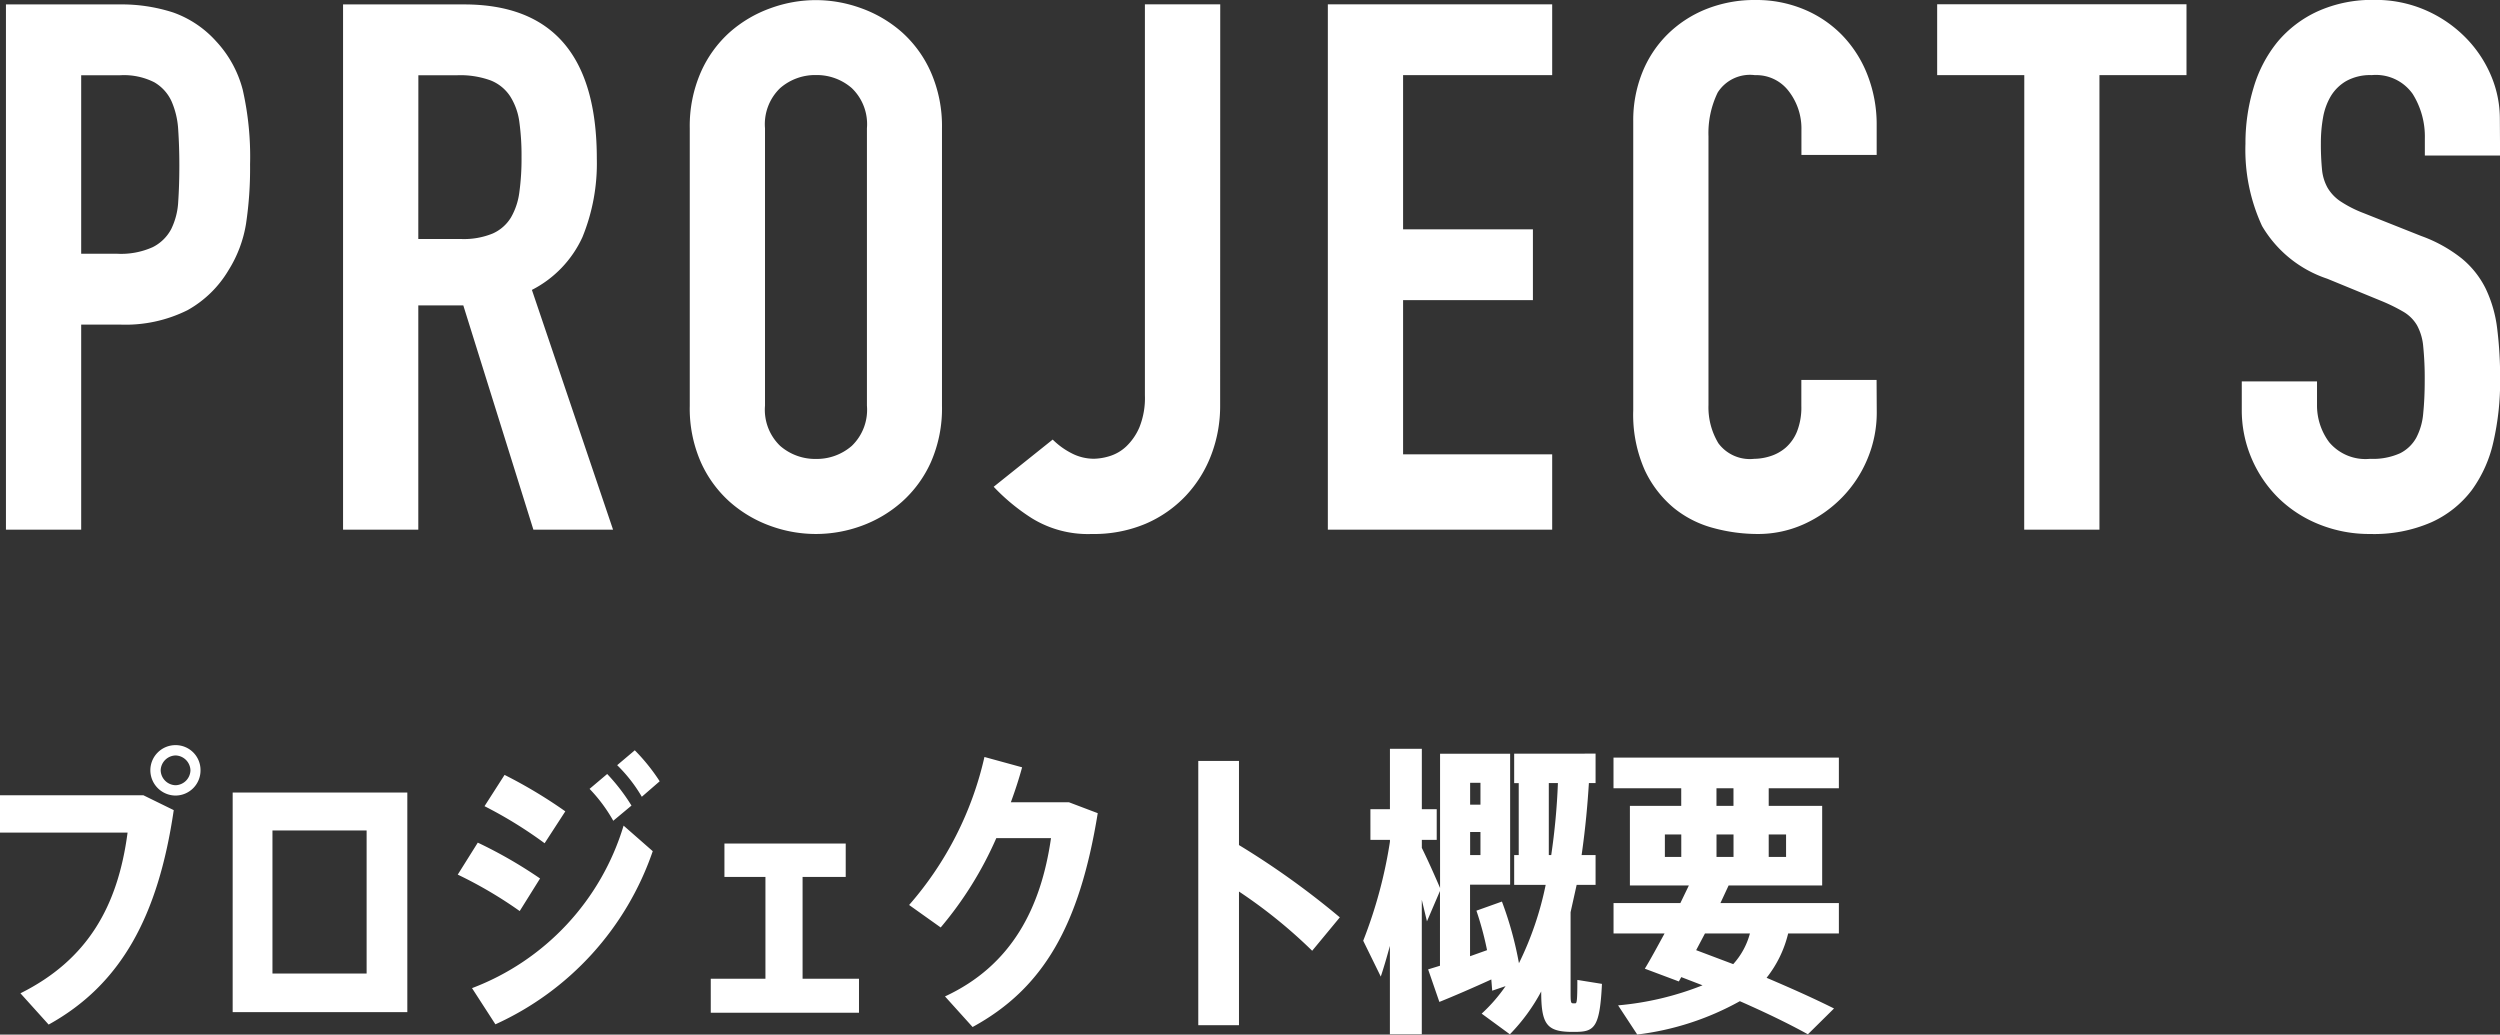
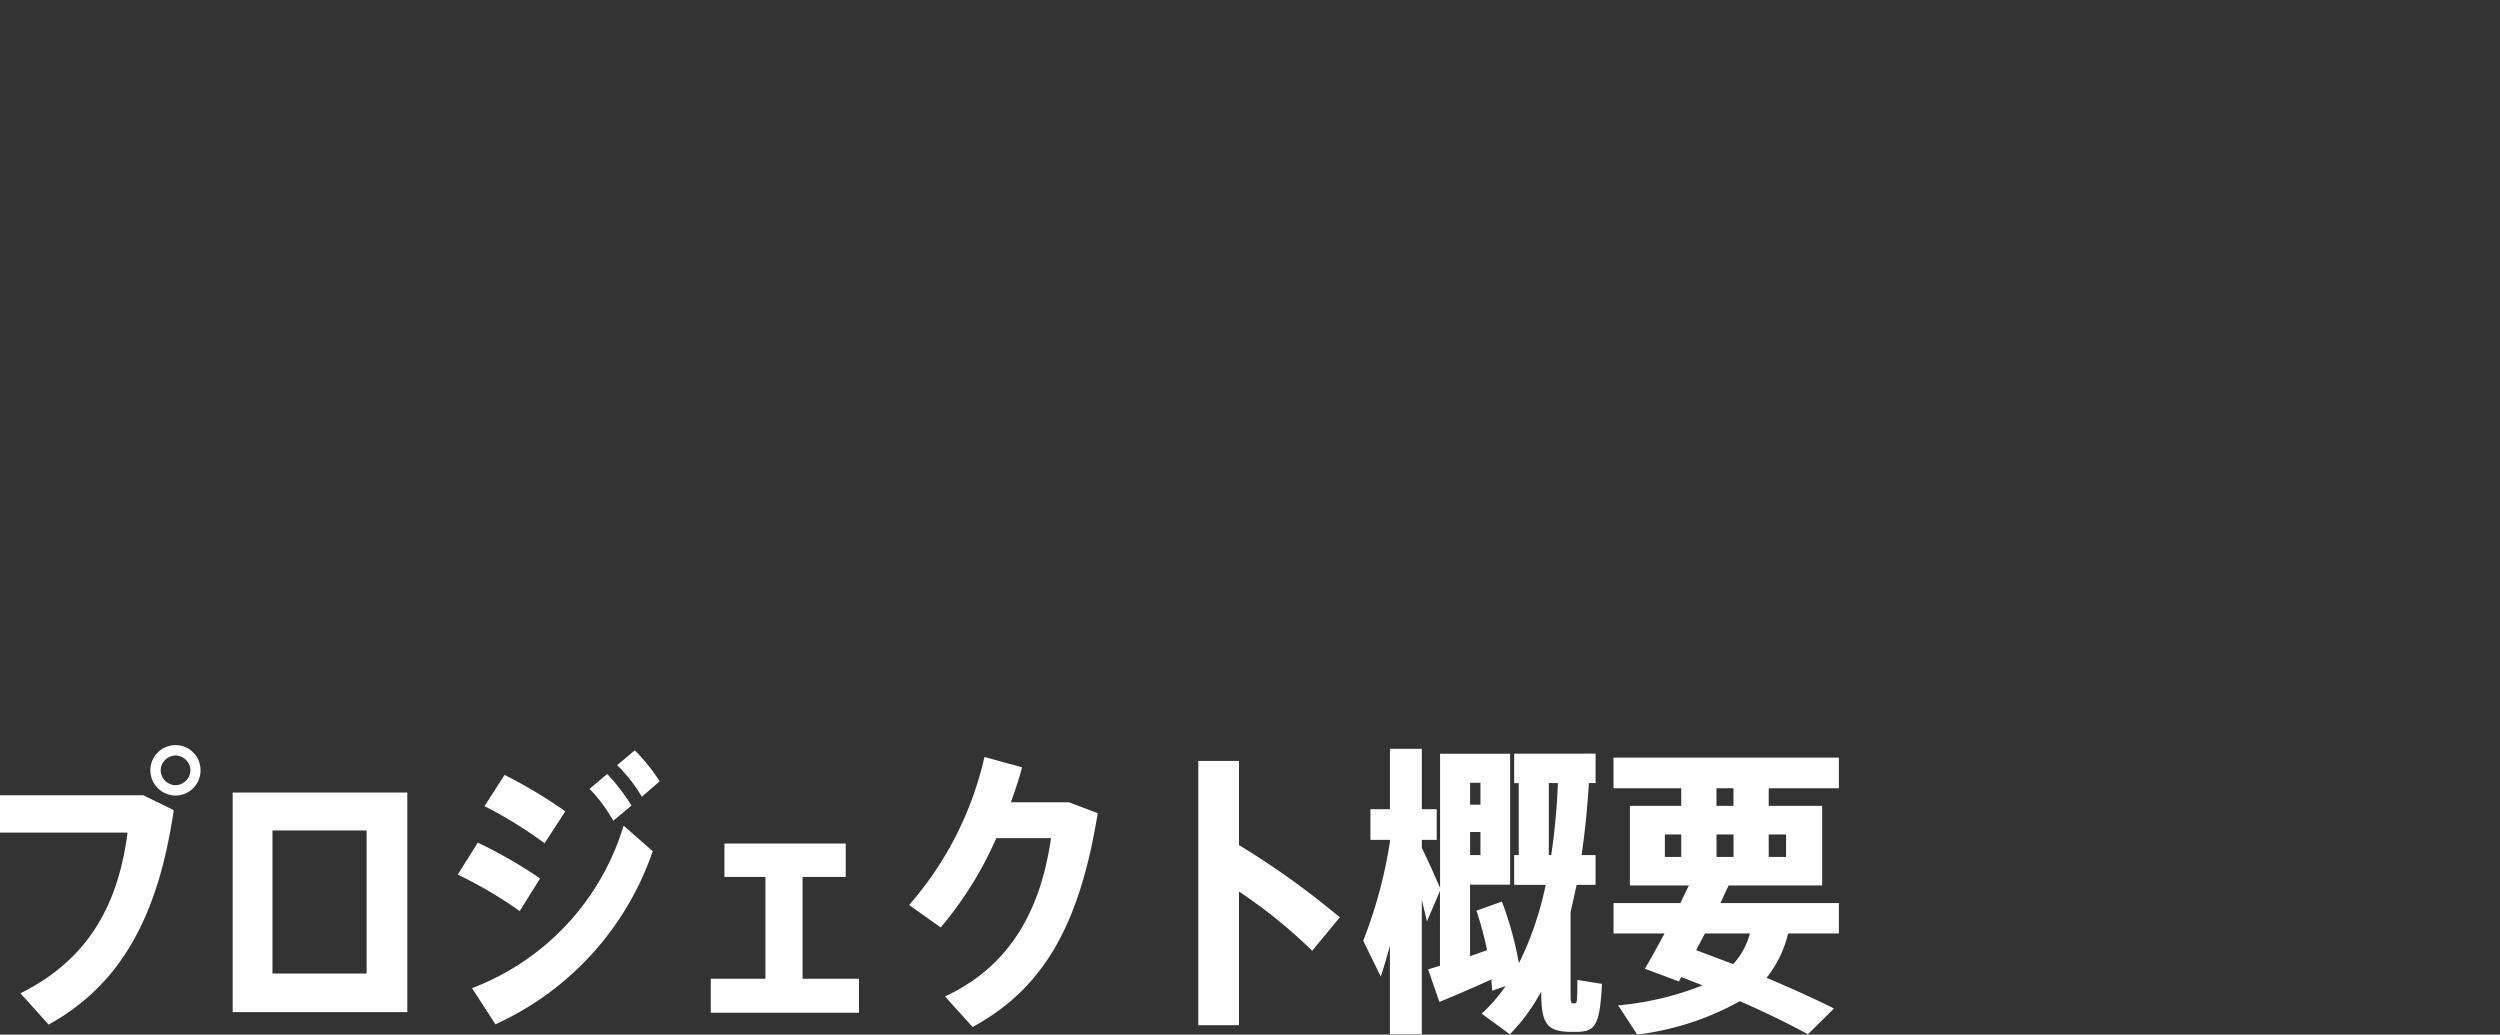
<svg xmlns="http://www.w3.org/2000/svg" width="115.228" height="47.686" viewBox="0 0 115.228 47.686">
  <rect x="0" y="0" width="115.228" height="47.686" fill="#333333" stroke="none" />
  <g id="グループ_66" data-name="グループ 66" transform="translate(-111.358 -216.588)">
-     <path id="パス_445" data-name="パス 445" d="M1.632-24.208h5.2a7.733,7.733,0,0,1,2.516.374,4.827,4.827,0,0,1,1.972,1.326,5.185,5.185,0,0,1,1.224,2.227,13.927,13.927,0,0,1,.34,3.451,17.187,17.187,0,0,1-.187,2.737,5.762,5.762,0,0,1-.8,2.125A5.062,5.062,0,0,1,10-10.115a6.408,6.408,0,0,1-3.128.663H5.1V0H1.632ZM5.1-12.716H6.766A3.544,3.544,0,0,0,8.4-13.022a1.949,1.949,0,0,0,.85-.833,3.243,3.243,0,0,0,.323-1.275q.051-.748.051-1.666,0-.85-.051-1.615a3.8,3.8,0,0,0-.306-1.326,1.945,1.945,0,0,0-.8-.884A3.1,3.1,0,0,0,6.9-20.944H5.1Zm15.538-.68H22.61a3.489,3.489,0,0,0,1.462-.255,1.878,1.878,0,0,0,.833-.731,3.111,3.111,0,0,0,.391-1.173,11.279,11.279,0,0,0,.1-1.615,11.279,11.279,0,0,0-.1-1.615,2.913,2.913,0,0,0-.425-1.19,1.921,1.921,0,0,0-.9-.731,4.086,4.086,0,0,0-1.53-.238h-1.8ZM17.17-24.208h5.576q6.12,0,6.12,7.106a8.983,8.983,0,0,1-.663,3.621,5.124,5.124,0,0,1-2.329,2.431L29.614,0H25.942l-3.23-10.336H20.638V0H17.17ZM33.15-18.5a6.185,6.185,0,0,1,.51-2.584A5.391,5.391,0,0,1,35-22.933a5.789,5.789,0,0,1,1.87-1.1,6.124,6.124,0,0,1,2.091-.374,6.124,6.124,0,0,1,2.091.374,5.789,5.789,0,0,1,1.87,1.1,5.391,5.391,0,0,1,1.343,1.853,6.185,6.185,0,0,1,.51,2.584V-5.712a6.156,6.156,0,0,1-.51,2.6,5.43,5.43,0,0,1-1.343,1.836A5.789,5.789,0,0,1,41.055-.17,6.124,6.124,0,0,1,38.964.2,6.124,6.124,0,0,1,36.873-.17,5.789,5.789,0,0,1,35-1.275,5.43,5.43,0,0,1,33.66-3.111a6.156,6.156,0,0,1-.51-2.6ZM36.618-5.712a2.305,2.305,0,0,0,.7,1.853,2.458,2.458,0,0,0,1.649.6,2.458,2.458,0,0,0,1.649-.6,2.305,2.305,0,0,0,.7-1.853V-18.5a2.305,2.305,0,0,0-.7-1.853,2.458,2.458,0,0,0-1.649-.6,2.458,2.458,0,0,0-1.649.6,2.305,2.305,0,0,0-.7,1.853Zm20.978,0a6.3,6.3,0,0,1-.408,2.261,5.692,5.692,0,0,1-1.173,1.887A5.56,5.56,0,0,1,54.162-.272,6.137,6.137,0,0,1,51.68.2a4.92,4.92,0,0,1-2.771-.731,9.211,9.211,0,0,1-1.751-1.445l2.72-2.176a3.472,3.472,0,0,0,.867.629,2.227,2.227,0,0,0,1.037.255,2.6,2.6,0,0,0,.714-.119,1.954,1.954,0,0,0,.765-.442,2.652,2.652,0,0,0,.612-.884,3.612,3.612,0,0,0,.255-1.479v-18.02H57.6Zm4.964-18.5H72.9v3.264H66.028v7.106h5.984v3.264H66.028v7.106H72.9V0H62.56Zm25.3,18.8a5.514,5.514,0,0,1-.425,2.142,5.615,5.615,0,0,1-1.173,1.785A5.8,5.8,0,0,1,84.507-.255,5.126,5.126,0,0,1,82.348.2a7.764,7.764,0,0,1-2.006-.272A4.868,4.868,0,0,1,78.506-1a5.044,5.044,0,0,1-1.343-1.751,6.313,6.313,0,0,1-.527-2.754V-18.836a5.9,5.9,0,0,1,.408-2.21A5.2,5.2,0,0,1,78.2-22.814a5.374,5.374,0,0,1,1.785-1.173,6,6,0,0,1,2.295-.425,5.688,5.688,0,0,1,2.21.425,5.287,5.287,0,0,1,1.768,1.19,5.485,5.485,0,0,1,1.173,1.836,6.258,6.258,0,0,1,.425,2.329v1.36H84.388v-1.156A2.807,2.807,0,0,0,83.81-20.2a1.872,1.872,0,0,0-1.564-.748,1.762,1.762,0,0,0-1.717.8,4.282,4.282,0,0,0-.425,2.023V-5.746a3.205,3.205,0,0,0,.459,1.768,1.808,1.808,0,0,0,1.649.714,2.518,2.518,0,0,0,.731-.119,2.006,2.006,0,0,0,.714-.391,1.97,1.97,0,0,0,.527-.748,3.031,3.031,0,0,0,.2-1.19V-6.9h3.468Zm6.8-15.538H90.644v-3.264h11.492v3.264H98.124V0H94.656Zm21.93,3.706h-3.468v-.782a3.7,3.7,0,0,0-.561-2.057,2.075,2.075,0,0,0-1.887-.867,2.275,2.275,0,0,0-1.173.272,2.006,2.006,0,0,0-.714.7,2.911,2.911,0,0,0-.357.986,6.548,6.548,0,0,0-.1,1.173,12.012,12.012,0,0,0,.051,1.207,2.14,2.14,0,0,0,.255.85,1.951,1.951,0,0,0,.595.629,5.466,5.466,0,0,0,1.071.544l2.652,1.054a6.575,6.575,0,0,1,1.87,1.037,4.212,4.212,0,0,1,1.105,1.394,5.9,5.9,0,0,1,.527,1.836,18.34,18.34,0,0,1,.136,2.363,12.46,12.46,0,0,1-.306,2.839,5.984,5.984,0,0,1-1,2.244A4.819,4.819,0,0,1,113.424-.34,6.6,6.6,0,0,1,110.6.2a6.173,6.173,0,0,1-2.346-.442,5.716,5.716,0,0,1-1.87-1.207,5.7,5.7,0,0,1-1.241-1.819,5.643,5.643,0,0,1-.459-2.278V-6.834h3.468v1.088a2.833,2.833,0,0,0,.561,1.717,2.185,2.185,0,0,0,1.887.765,3.043,3.043,0,0,0,1.377-.255,1.753,1.753,0,0,0,.748-.714,2.934,2.934,0,0,0,.323-1.139q.068-.68.068-1.5a14.655,14.655,0,0,0-.068-1.564,2.476,2.476,0,0,0-.289-.986,1.758,1.758,0,0,0-.612-.612,8.06,8.06,0,0,0-1.037-.51l-2.482-1.02a5.5,5.5,0,0,1-3.009-2.431,8.363,8.363,0,0,1-.765-3.791,8.8,8.8,0,0,1,.374-2.584,6.03,6.03,0,0,1,1.1-2.108,5.27,5.27,0,0,1,1.853-1.411,6.1,6.1,0,0,1,2.618-.527,5.754,5.754,0,0,1,2.363.476,5.874,5.874,0,0,1,1.836,1.258,5.593,5.593,0,0,1,1.173,1.751,5.079,5.079,0,0,1,.408,1.989Z" transform="translate(110 241)" fill="#fff" />
    <path id="パス_446" data-name="パス 446" d="M1.358-9.758v1.722h5.88C6.79-4.634,5.39-2.17,2.3-.63L3.6.812C6.944-1.036,8.652-4.2,9.366-9.072l-1.4-.686Zm8.092-2.31a1.159,1.159,0,0,0-1.162,1.162A1.168,1.168,0,0,0,9.45-9.744,1.156,1.156,0,0,0,10.6-10.906,1.147,1.147,0,0,0,9.45-12.068Zm0,1.848a.706.706,0,0,1-.686-.686.706.706,0,0,1,.686-.686.706.706,0,0,1,.686.686A.706.706,0,0,1,9.45-10.22Zm2.632.336V.238h8.05V-9.884ZM18.256-1.54h-4.34V-8.134h4.34ZM30.464-9.282a8.926,8.926,0,0,0-1.12-1.456l-.812.686a7.162,7.162,0,0,1,1.092,1.47Zm1.3-1.12a8.843,8.843,0,0,0-1.148-1.428l-.812.686A6.878,6.878,0,0,1,30.94-9.688ZM23.114-.868,24.192.8a13.611,13.611,0,0,0,7.252-7.98L30.1-8.358A11.578,11.578,0,0,1,23.114-.868Zm4.3-8.148a22.071,22.071,0,0,0-2.8-1.68l-.924,1.442A19.692,19.692,0,0,1,26.46-7.546ZM26.25-5.922a20.971,20.971,0,0,0-2.87-1.652L22.456-6.1a19.564,19.564,0,0,1,2.856,1.68Zm12.1,4.62v-4.69h1.988v-1.54H34.748v1.54h1.89V-1.3h-2.52V.266H40.95V-1.3ZM50.624-9.436H47.95c.2-.546.378-1.092.518-1.61l-1.736-.476A15.574,15.574,0,0,1,43.26-4.7l1.456,1.036a16.822,16.822,0,0,0,2.562-4.116H49.8c-.462,3.206-1.806,5.866-4.886,7.294L46.186.924c3.262-1.778,4.928-4.676,5.768-9.856ZM63.112-4.13a37.67,37.67,0,0,0-4.648-3.332V-11.34H56.588V.84h1.876V-5.32a23.175,23.175,0,0,1,3.374,2.73ZM74.06-1.246c0,1.022-.028,1.078-.1,1.078h-.1c-.112,0-.112-.084-.112-.616V-4.368l.28-1.26H74.9V-7h-.644c.182-1.26.28-2.408.336-3.318H74.9v-1.358H71.148v1.358h.21V-7h-.21v1.372H72.6a14.878,14.878,0,0,1-1.232,3.612,16.306,16.306,0,0,0-.784-2.842l-1.176.42a14.789,14.789,0,0,1,.49,1.82l-.784.28v-3.3h1.848v-6.034H67.732v6.188c-.21-.49-.518-1.19-.84-1.848V-7.7h.686V-9.114h-.686V-11.9h-1.47v2.786h-.9V-7.7h.9v.084A21.4,21.4,0,0,1,64.19-3.052L65-1.4c.14-.42.28-.9.42-1.414V1.26h1.47v-6.2l.238.994.6-1.4V-1.9l-.546.168.518,1.5c.63-.252,1.6-.672,2.394-1.036l.042.518.616-.21A7.454,7.454,0,0,1,69.65.308l1.3.952A8.638,8.638,0,0,0,72.394-.714c0,1.47.238,1.834,1.316,1.862h.322C74.858,1.134,75.1.9,75.194-1.064ZM72.744-7v-3.318h.42A30.723,30.723,0,0,1,72.856-7ZM69.118-7V-8.064h.476V-7Zm.476-3.332v1.008h-.476v-1.008Zm16.52.252v-1.414H75.726v1.414h3.122v.812H76.482V-5.6H79.2l-.392.812h-3.08v1.4h2.352c-.336.616-.644,1.19-.91,1.624l1.568.588.112-.2.98.378a13.773,13.773,0,0,1-3.892.924l.882,1.344A12.868,12.868,0,0,0,81.55-.266C82.726.252,83.776.756,84.686,1.26L85.89.07c-.952-.476-1.988-.938-3.108-1.414a5.261,5.261,0,0,0,.994-2.044h2.338v-1.4h-5.46l.378-.812h4.312V-9.268H82.88v-.812Zm-4.1,6.692a3.411,3.411,0,0,1-.77,1.414l-1.708-.644.406-.77Zm-3.92-4.564h.756v1.036h-.756Zm2.38,0h.784v1.036h-.784Zm3.206,0v1.036h-.8V-7.952ZM81.256-9.268h-.784v-.812h.784Z" transform="translate(110 263)" fill="#fff" />
  </g>
</svg>